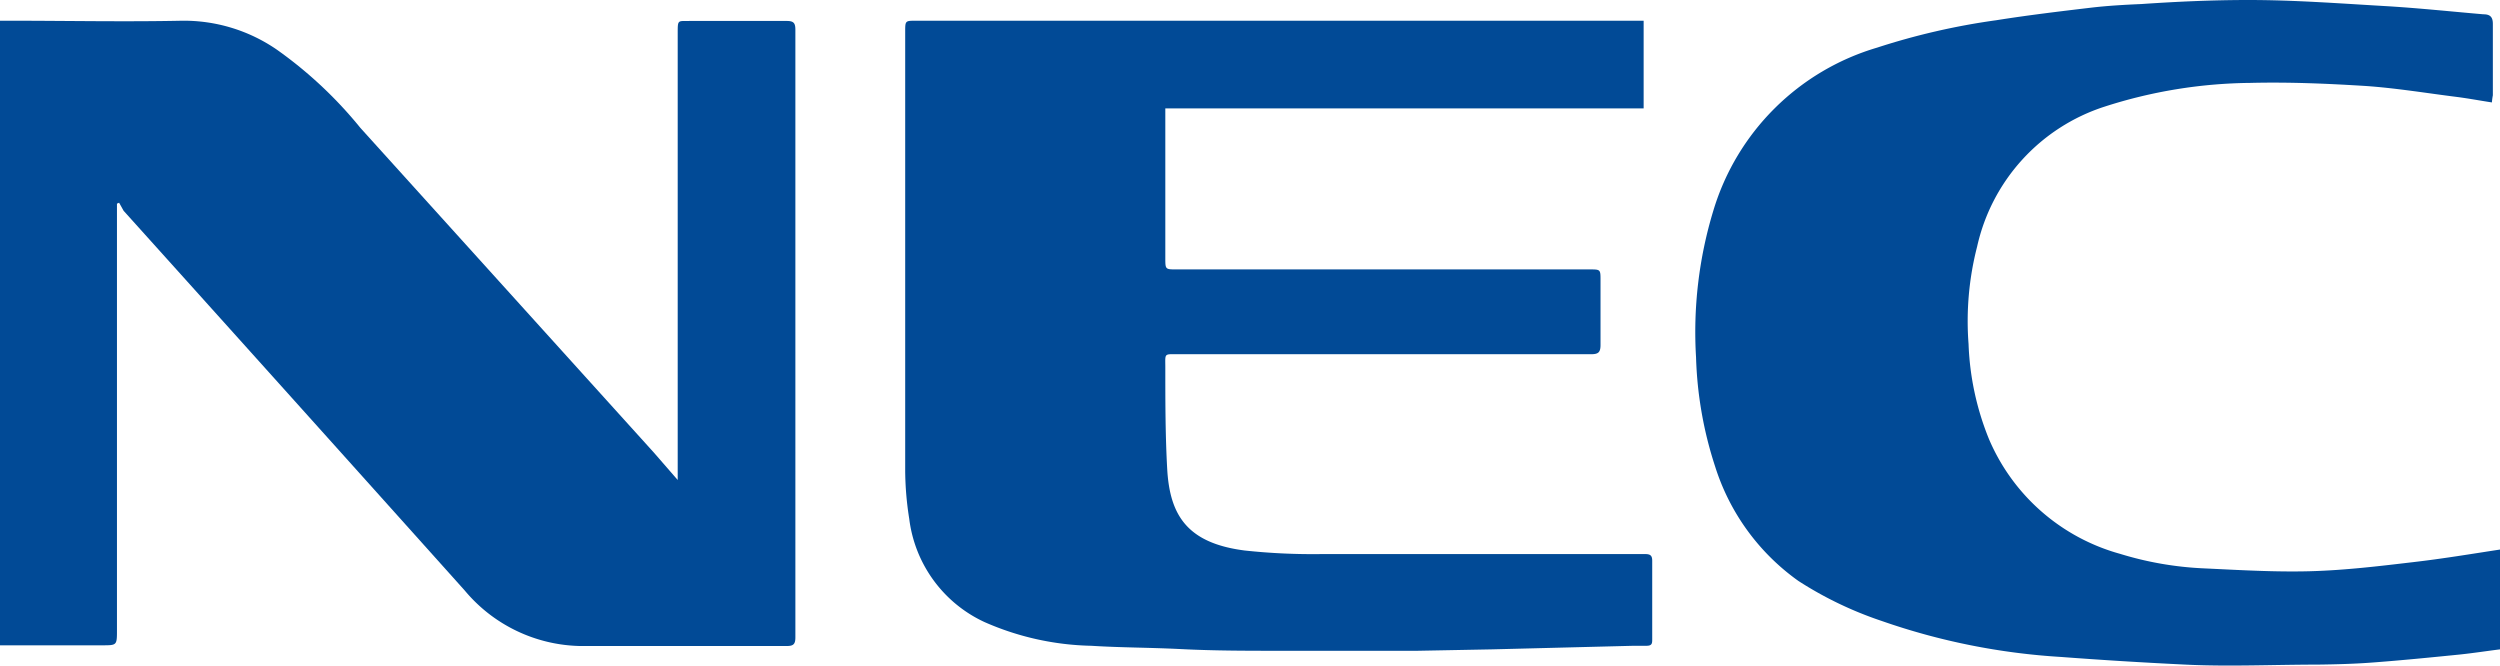
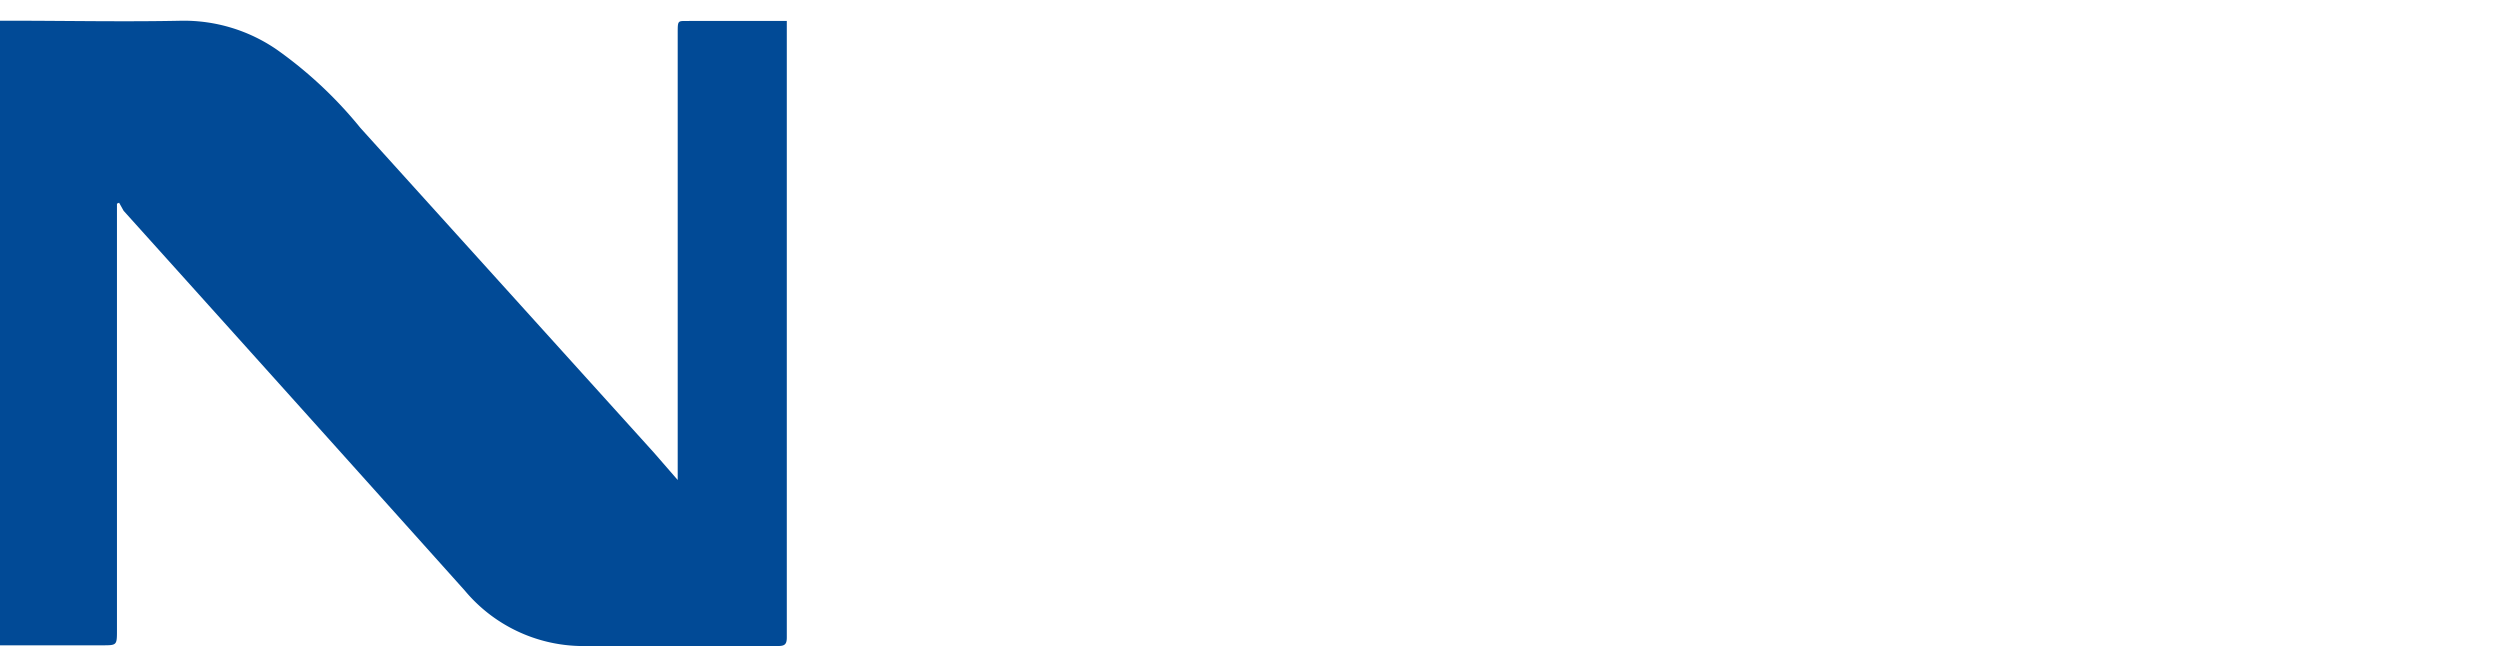
<svg xmlns="http://www.w3.org/2000/svg" id="nec" width="104.95" height="27.94" viewBox="0 0 104.95 27.94">
-   <path id="パス_413557" data-name="パス 413557" d="M4.91,8.55v17.9c0,.64,0,.64-.62.64H0V.87H.41c2.41,0,4.82.05,7.22,0a6.88,6.88,0,0,1,4,1.22,17.62,17.62,0,0,1,3.5,3.28L27.45,19l1,1.15V1.39c0-.58,0-.5.51-.51h4.07c.29,0,.36.09.36.37V26.76c0,.29-.09.36-.37.36H24.37a6.48,6.48,0,0,1-4.86-2.33q-7.17-8-14.32-15.94L5,8.51Z" transform="translate(0 0)" fill="#014a96" fill-rule="evenodd" />
-   <path id="パス_413558" data-name="パス 413558" d="M69,.87V4.55H48.92v6.28c0,.48,0,.48.47.48H66.73c.46,0,.46,0,.46.46v2.71c0,.32-.1.39-.4.39H49.49c-.64,0-.57-.06-.57.56,0,1.42,0,2.85.08,4.27.11,1.92.83,3.1,3.25,3.41a26.662,26.662,0,0,0,3.24.15H69.06c.22,0,.3.06.3.28v3.29c0,.17,0,.28-.24.28h-.54l-5.93.15-3.15.06H53.77c-1.39,0-2.78,0-4.17-.07s-2.53-.06-3.79-.14a11.68,11.68,0,0,1-4.49-1,5.52,5.52,0,0,1-3.15-4.33A13.29,13.29,0,0,1,38,19.79V1.34c0-.47,0-.47.45-.47Z" transform="translate(0 0)" fill="#014a96" fill-rule="evenodd" />
-   <path id="パス_413559" data-name="パス 413559" d="M104.61,4.3c-.52-.08-1-.17-1.47-.23-1.27-.16-2.54-.37-3.82-.46-1.61-.1-3.23-.17-4.84-.13a20.5,20.5,0,0,0-6.14,1A8,8,0,0,0,83,10.35a12.55,12.55,0,0,0-.36,4.09,11.68,11.68,0,0,0,.86,4A8.42,8.42,0,0,0,89,23.25a14,14,0,0,0,3.52.61c1.49.07,3,.16,4.46.12s2.87-.21,4.31-.38c1.22-.14,2.42-.34,3.66-.53v4.19c-.56.07-1.14.16-1.72.22-1.2.12-2.4.24-3.6.33-.78.06-1.56.08-2.33.09-1.85,0-3.71.09-5.56,0s-3.47-.19-5.2-.32A27.89,27.89,0,0,1,79,26.07a15.53,15.53,0,0,1-3.5-1.68A9.34,9.34,0,0,1,72,19.58,16.22,16.22,0,0,1,71.2,15a17.52,17.52,0,0,1,.73-6.17A10.19,10.19,0,0,1,78.8,2a28.941,28.941,0,0,1,5-1.15c1.32-.21,2.65-.37,4-.53C88.49.24,89.19.2,89.89.17,91.35.07,92.87,0,94.4,0c1.88,0,3.76.14,5.64.25,1.41.08,2.81.23,4.21.35.26,0,.4.09.4.4V4a2.658,2.658,0,0,0-.04.3Z" transform="translate(0 0)" fill="#014a96" fill-rule="evenodd" />
+   <path id="パス_413557" data-name="パス 413557" d="M4.91,8.55v17.9c0,.64,0,.64-.62.64H0V.87H.41c2.41,0,4.82.05,7.22,0a6.88,6.88,0,0,1,4,1.22,17.62,17.62,0,0,1,3.5,3.28L27.45,19l1,1.15V1.39c0-.58,0-.5.51-.51h4.07V26.76c0,.29-.09.36-.37.36H24.37a6.48,6.48,0,0,1-4.86-2.33q-7.17-8-14.32-15.94L5,8.51Z" transform="translate(0 0)" fill="#014a96" fill-rule="evenodd" />
</svg>